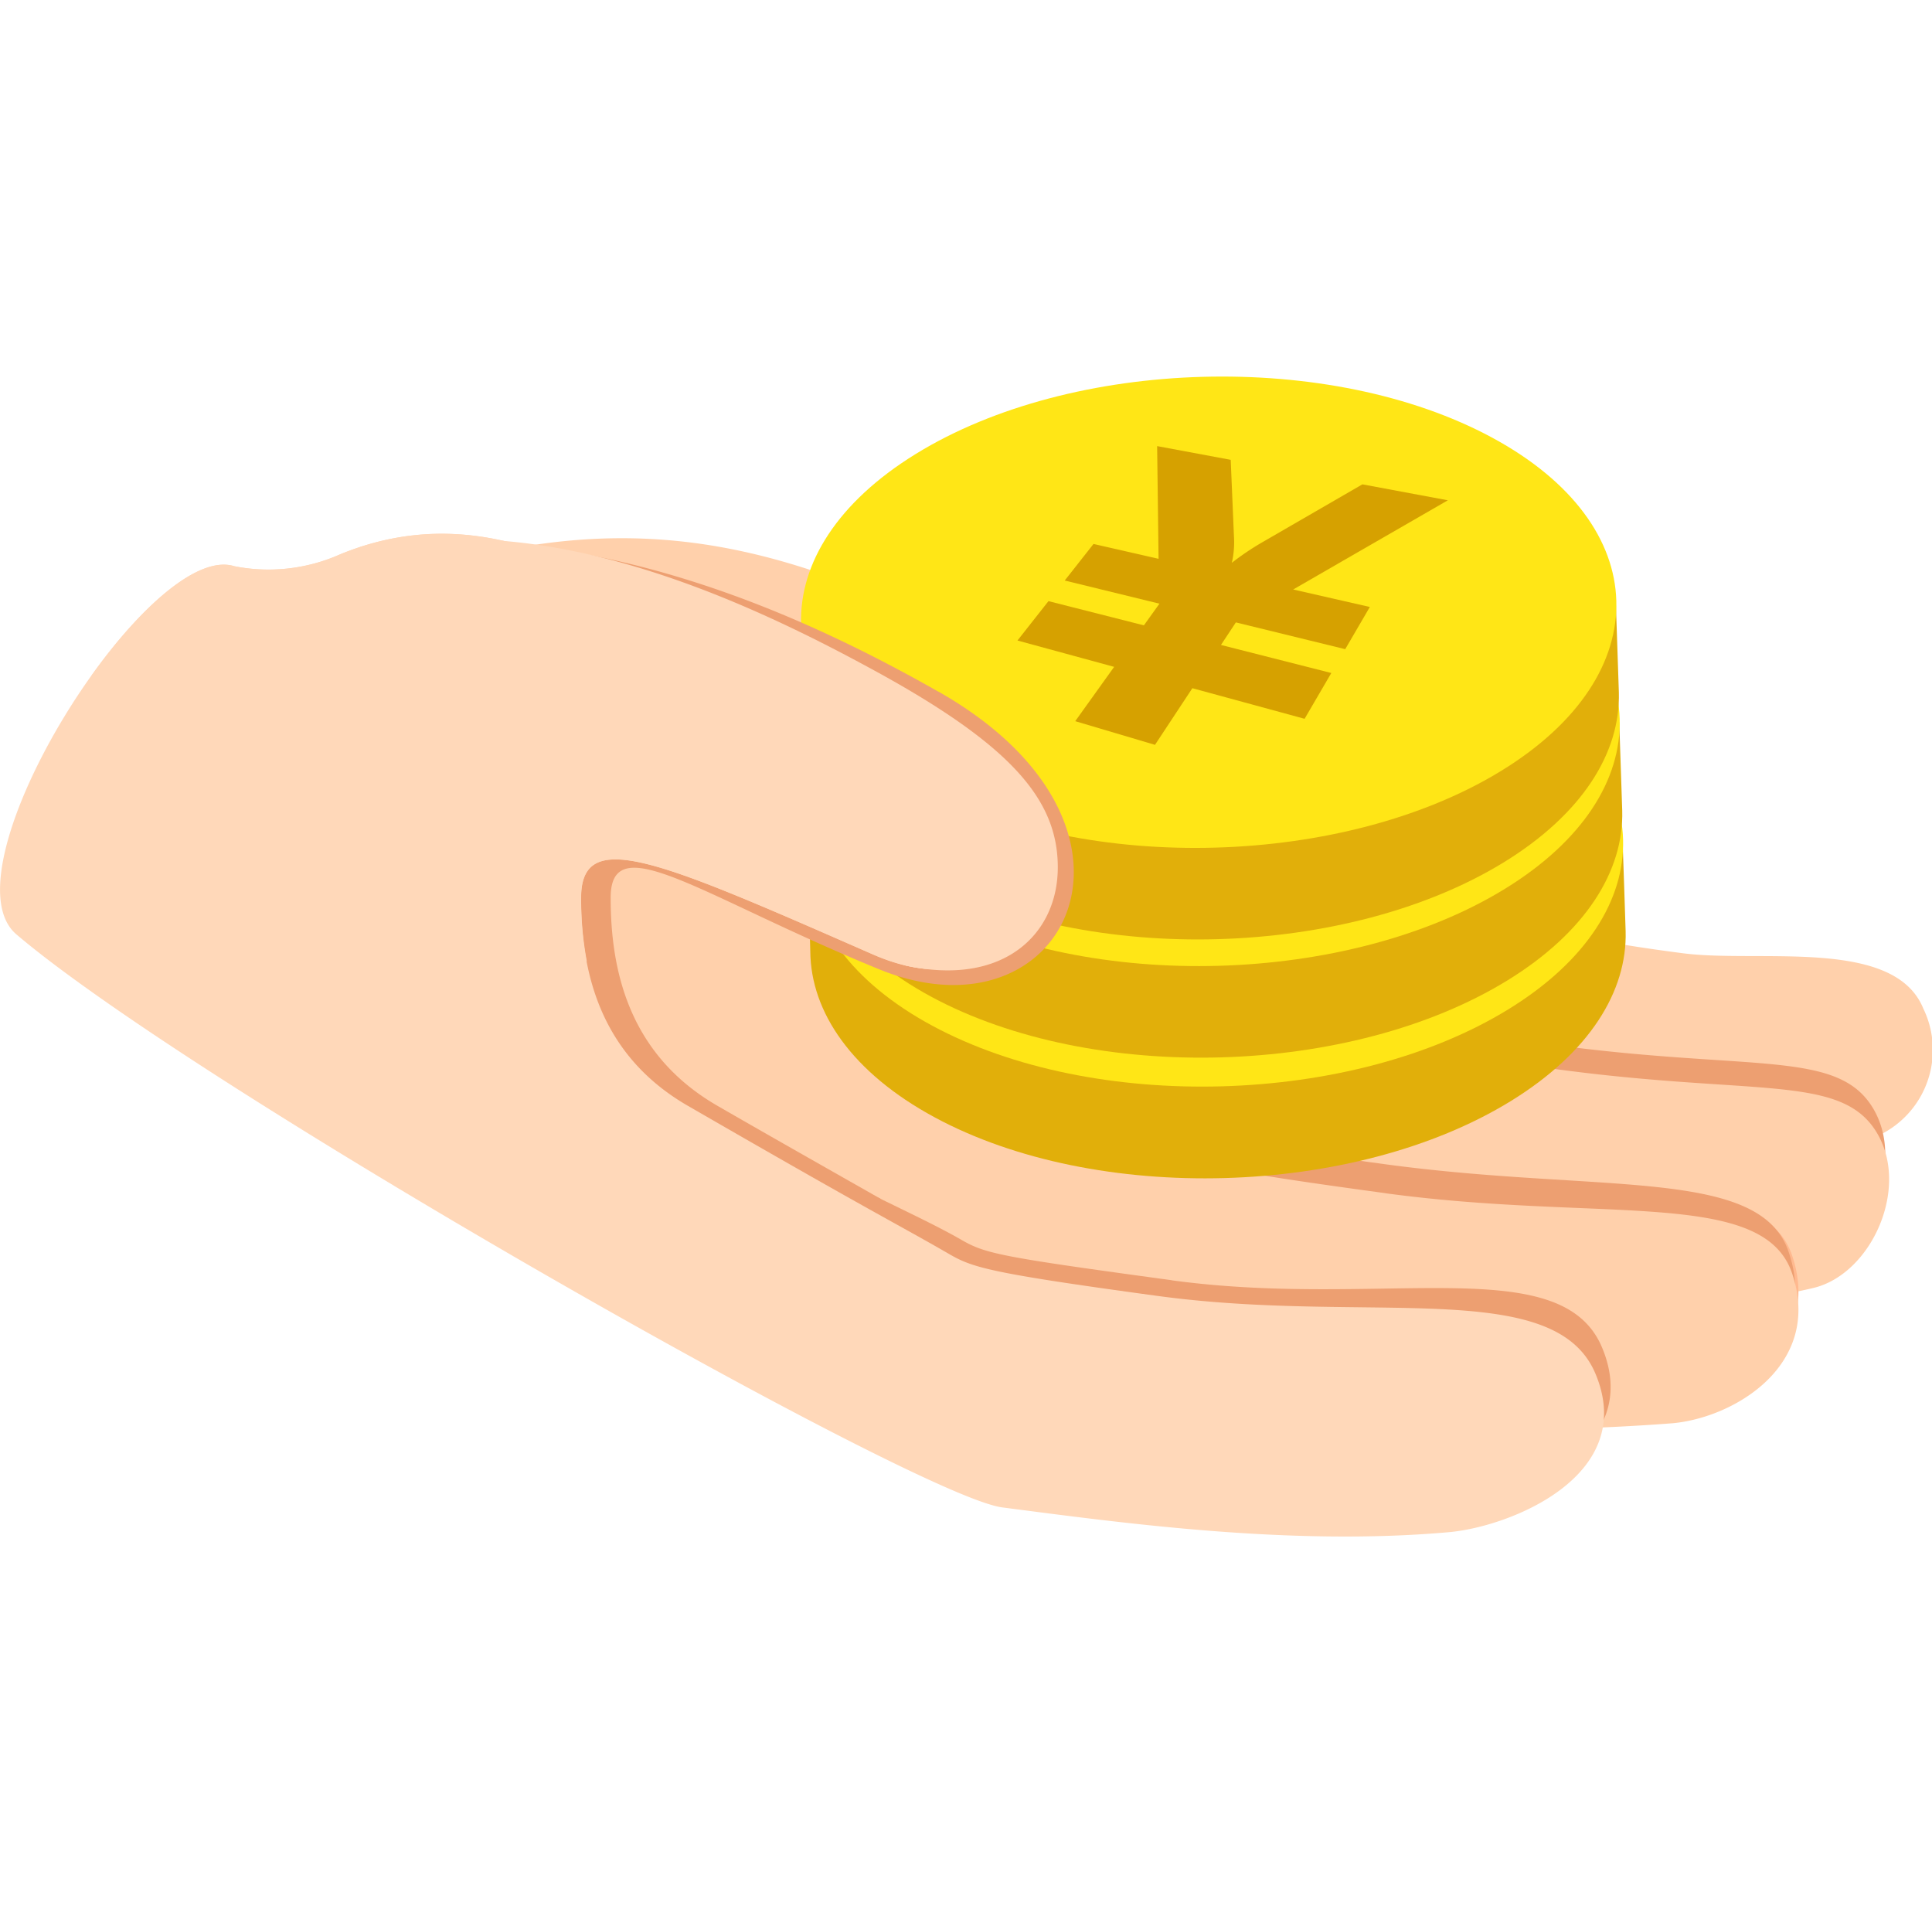
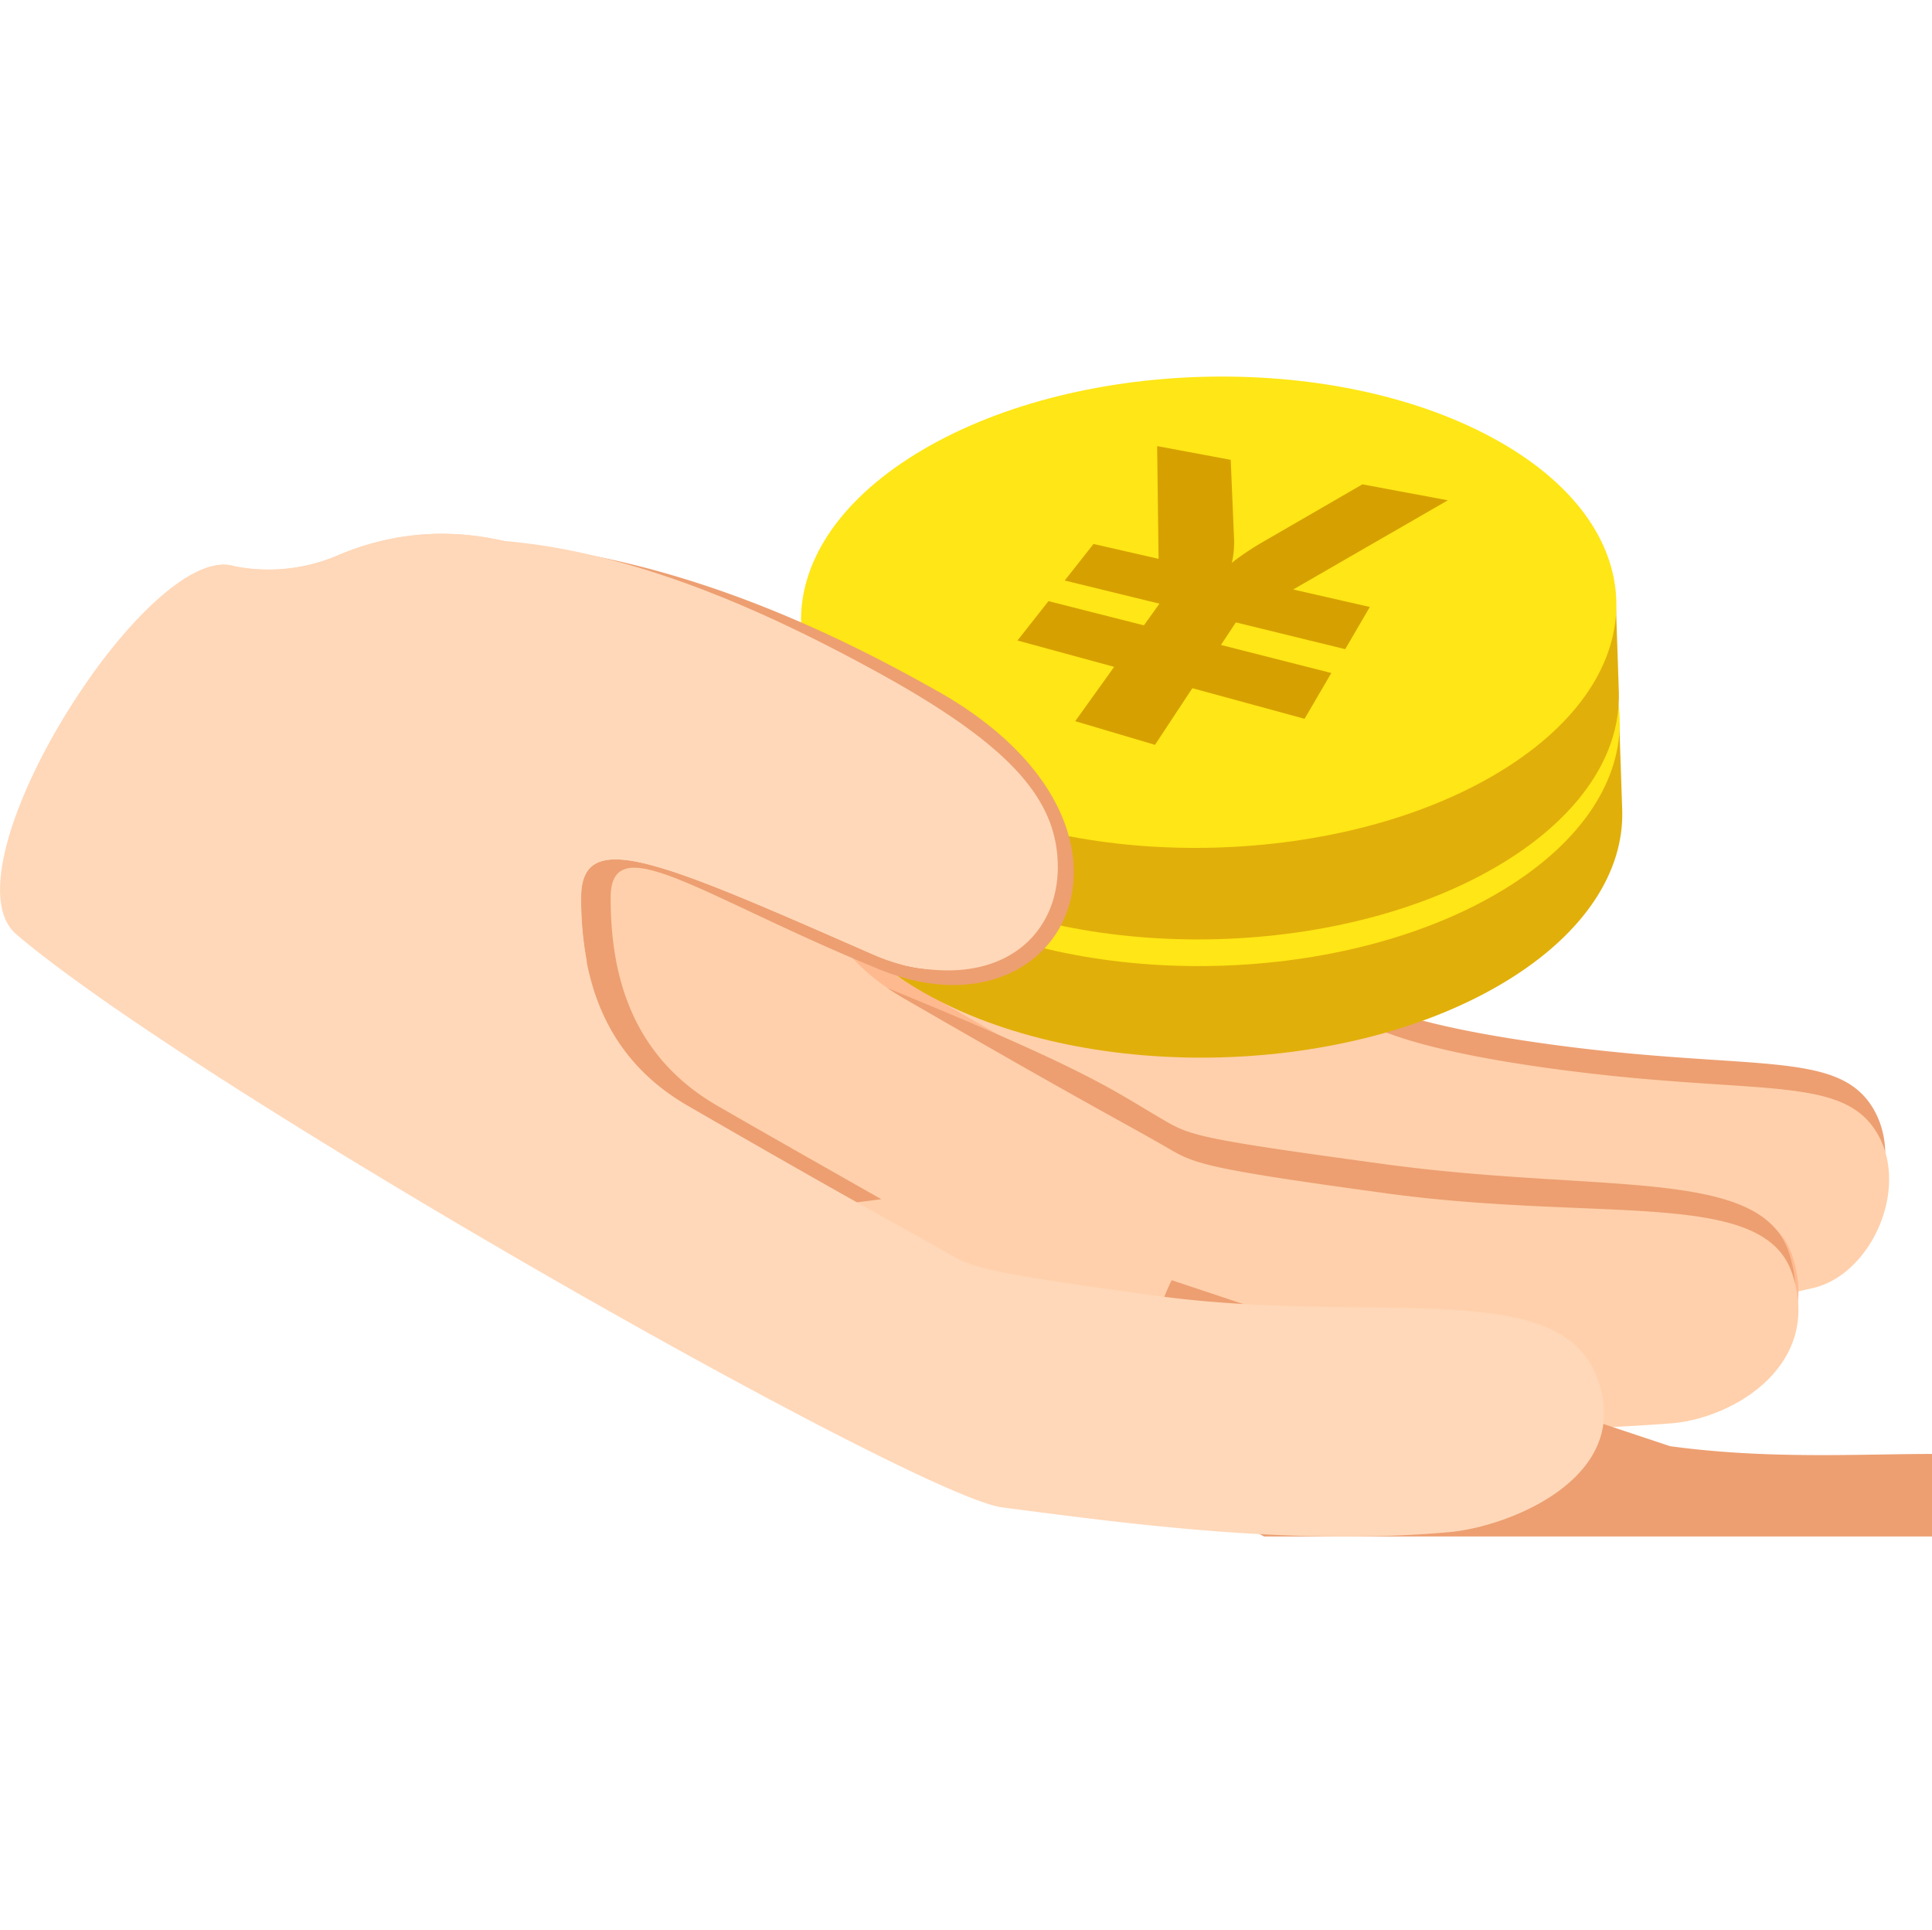
<svg xmlns="http://www.w3.org/2000/svg" xmlns:xlink="http://www.w3.org/1999/xlink" width="82.113" height="82" viewBox="0 0 82.113 82">
  <defs>
    <clipPath id="clip-path">
      <rect id="長方形_7185" data-name="長方形 7185" width="82.113" height="49.293" fill="none" />
    </clipPath>
    <clipPath id="clip-path-2">
      <path id="パス_28003" data-name="パス 28003" d="M20.827,9.768c-2.913,1.792-4.984,3.318-4.984,3.318s.1,3.493.106,3.773c.017,2.6,1.784,5.166,5.277,7.054,6.876,3.717,17.846,3.407,24.5-.689,3.329-2.05,4.947-4.657,4.876-7.216,0-.132-.126-3.76-.126-3.76a46.049,46.049,0,0,0-5.149-3.17,24.638,24.638,0,0,0-11.483-2.6A25.441,25.441,0,0,0,20.827,9.768" transform="translate(-15.843 -6.481)" fill="none" />
    </clipPath>
    <linearGradient id="linear-gradient" x1="-1.175" y1="1.119" x2="-1.105" y2="1.119" gradientUnits="objectBoundingBox">
      <stop offset="0" stop-color="#f5c314" />
      <stop offset="1" stop-color="#e1af0a" />
    </linearGradient>
    <clipPath id="clip-path-4">
      <path id="パス_28005" data-name="パス 28005" d="M20.762,7.4c-2.913,1.792-4.986,3.318-4.986,3.318s.106,3.5.108,3.775c.017,2.6,1.781,5.166,5.275,7.054,6.878,3.714,17.846,3.4,24.5-.691,3.329-2.048,4.947-4.657,4.876-7.216l-.126-3.76a45.878,45.878,0,0,0-5.149-3.168,24.633,24.633,0,0,0-11.483-2.6A25.432,25.432,0,0,0,20.762,7.4" transform="translate(-15.776 -4.117)" fill="none" />
    </clipPath>
    <linearGradient id="linear-gradient-2" x1="-1.17" y1="1.248" x2="-1.1" y2="1.248" xlink:href="#linear-gradient" />
    <clipPath id="clip-path-6">
      <path id="パス_28007" data-name="パス 28007" d="M20.7,5.086C17.784,6.876,15.71,8.4,15.71,8.4s.108,3.493.108,3.773c.017,2.6,1.784,5.164,5.275,7.056,6.878,3.714,17.848,3.4,24.5-.693,3.326-2.048,4.947-4.655,4.876-7.216l-.126-3.76A46.387,46.387,0,0,0,45.2,4.393,24.637,24.637,0,0,0,33.716,1.8,25.427,25.427,0,0,0,20.7,5.086" transform="translate(-15.71 -1.799)" fill="none" />
    </clipPath>
    <linearGradient id="linear-gradient-3" x1="-1.165" y1="1.374" x2="-1.095" y2="1.374" xlink:href="#linear-gradient" />
  </defs>
  <g id="グループ_10524" data-name="グループ 10524" transform="translate(-366 -785)">
    <rect id="長方形_7205" data-name="長方形 7205" width="82" height="82" transform="translate(366 785)" fill="none" />
    <g id="グループ_10510" data-name="グループ 10510" transform="translate(366 801)">
      <g id="グループ_10497" data-name="グループ 10497" transform="translate(0 0)">
        <g id="グループ_10496" data-name="グループ 10496" clip-path="url(#clip-path)">
-           <path id="パス_27992" data-name="パス 27992" d="M64.369,20.811c-6.406-.826-7.336-1.588-8.278-2.011C32.6,8.25,25.738-2.182,6.284,6.257c-2.217.962,24.28,7.459,23.207,7.416C41.027,20.507,56.452,27.282,58.63,27.563c4.473.579,6.928,1.868,12.847,1.339a4.021,4.021,0,0,0,3.088-5.741c-1.233-3.034-6.946-1.933-10.2-2.351" transform="translate(7.18 3.7)" fill="#ffd0ab" />
          <path id="パス_27993" data-name="パス 27993" d="M10.931,6.317c-.245.05-.117.147.232.269a.732.732,0,0,1-.232-.269" transform="translate(12.61 7.372)" fill="#ed9f71" />
          <path id="パス_27994" data-name="パス 27994" d="M53.214,19.989c-6.946-.945-8.213-2.015-9.184-2.577-2.167-1.253-2.759-1.48-10.4-4.95-1.56-.706-12.554-3.268-18.682-5.27A6.151,6.151,0,0,0,10.876,8.9c12.751,7.858,32.7,18.468,35.341,18.81,4.854.626,10.744,3.316,18,1.586,2.434-.581,4.091-4.187,2.724-6.549-1.489-2.57-5.164-1.591-13.722-2.757" transform="translate(12.693 8.393)" fill="#ed9f71" />
          <path id="パス_27995" data-name="パス 27995" d="M16.194,8.033c2.544.074-3.641-1.034-5.223-1.591a15.288,15.288,0,0,0,3.862,1.625,12.806,12.806,0,0,1,1.361-.035" transform="translate(12.804 7.518)" fill="#ed9f71" />
          <path id="パス_27996" data-name="パス 27996" d="M13.177,6.113a.933.933,0,0,1-.267-.347c-.2.041-.074.167.267.347" transform="translate(14.956 6.729)" fill="#ffd0ab" />
          <path id="パス_27997" data-name="パス 27997" d="M53.292,20.493c-6.946-.945-8.213-2.015-9.186-2.577-2.167-1.253-2.845-1.536-10.567-5.994-1.012-.583-5.42-2.228-9.674-3.944-2.5-.037-4.98-.245-7.483-.316A6.949,6.949,0,0,0,10.951,9.4C23.7,17.257,43.65,27.87,46.292,28.212c4.856.626,10.744,3.316,18,1.586,2.436-.581,4.091-4.187,2.724-6.549-1.489-2.57-5.162-1.591-13.72-2.757" transform="translate(12.781 8.933)" fill="#ffd0ab" />
          <path id="パス_27998" data-name="パス 27998" d="M12.982,5.926c1.025.943,4.7,2.533,8.51,4.07.6.009,1.209.015,1.816,0,1.19-.035-8.343-3.021-10.326-4.07" transform="translate(15.151 6.915)" fill="#ffd0ab" />
          <path id="パス_27999" data-name="パス 27999" d="M48.8,24.914c-7.457-1.016-8.07-1.242-9.113-1.844-2.327-1.344-3.058-1.647-11.347-6.434-3.693-2.13-4.566-5.569-4.642-8.593-2.1-.085-4.189-.241-6.293-.3-2.856-.082-5.359.589-6.839,3.227a18.342,18.342,0,0,0-1.935,5.7c13.442,7.968,30.864,17.127,33.4,17.456a89.729,89.729,0,0,0,18.975.566c2.674-.241,6.406-2.52,5.08-6.389-1.24-3.608-8.1-2.137-17.287-3.387" transform="translate(10.074 9.024)" fill="#ffb98f" />
          <path id="パス_28000" data-name="パス 28000" d="M48.794,24.859c-7.457-1.016-8.183-1.188-9.225-1.79-2.327-1.341-3.03-2.074-11.986-5.732-3.946-1.61-3.842-6.627-3.918-9.65-2.1-.085-4.189-.241-6.293-.3-2.856-.082-5.359.589-6.837,3.227a18.284,18.284,0,0,0-1.937,5.7C22.039,24.28,39.461,33.441,42,33.768a89.585,89.585,0,0,0,18.975.566c2.674-.241,6.337-1.89,5.008-5.756-1.237-3.61-8-2.468-17.187-3.719" transform="translate(10.033 8.609)" fill="#ed9f71" />
          <path id="パス_28001" data-name="パス 28001" d="M48.8,25.267c-7.457-1.016-8.07-1.242-9.113-1.844-2.327-1.344-3.058-1.647-11.347-6.434-3.693-2.13-4.566-5.569-4.642-8.593-2.1-.085-4.189-.241-6.293-.3-2.856-.082-5.359.589-6.839,3.227a18.342,18.342,0,0,0-1.935,5.7c13.442,7.968,30.864,17.127,33.4,17.456a89.73,89.73,0,0,0,18.975.566c2.674-.241,6.406-2.52,5.08-6.389-1.24-3.608-8.1-2.137-17.287-3.387" transform="translate(10.074 9.436)" fill="#ffd0ab" />
-           <path id="パス_28002" data-name="パス 28002" d="M35.1,22.459c-7.277-.99-7.914-1.125-8.931-1.712-2.236-1.289-5.732-2.618-13.479-7.086-.546.373,1.493,1.283,1.227,1.749a8.183,8.183,0,0,0-.858,4.12,14.311,14.311,0,0,0,.4,4.469c7.32,3.9,13.325,6.818,14.721,7,5.086.657,12.259,1.651,18.99,1.051,2.611-.234,8.038-2.405,6.22-6.733-1.736-4.135-9.325-1.634-18.29-2.854" transform="translate(14.699 15.943)" fill="#ed9f71" />
+           <path id="パス_28002" data-name="パス 28002" d="M35.1,22.459a8.183,8.183,0,0,0-.858,4.12,14.311,14.311,0,0,0,.4,4.469c7.32,3.9,13.325,6.818,14.721,7,5.086.657,12.259,1.651,18.99,1.051,2.611-.234,8.038-2.405,6.22-6.733-1.736-4.135-9.325-1.634-18.29-2.854" transform="translate(14.699 15.943)" fill="#ed9f71" />
        </g>
      </g>
      <g id="グループ_10499" data-name="グループ 10499" transform="translate(34.333 14.044)">
        <g id="グループ_10498" data-name="グループ 10498" clip-path="url(#clip-path-2)">
-           <rect id="長方形_7186" data-name="長方形 7186" width="30.898" height="39.67" transform="translate(-6.229 19.12) rotate(-71.954)" fill="url(#linear-gradient)" />
-         </g>
+           </g>
      </g>
      <g id="グループ_10501" data-name="グループ 10501" transform="translate(0 0)">
        <g id="グループ_10500" data-name="グループ 10500" clip-path="url(#clip-path)">
-           <path id="パス_28004" data-name="パス 28004" d="M45.221,7.279c-6.876-3.717-17.846-3.407-24.5.691s-6.477,10.43.4,14.147,17.846,3.4,24.5-.691,6.475-10.432-.4-14.147" transform="translate(18.489 5.463)" fill="#ffe616" />
-         </g>
+           </g>
      </g>
      <g id="グループ_10503" data-name="グループ 10503" transform="translate(34.188 8.921)">
        <g id="グループ_10502" data-name="グループ 10502" clip-path="url(#clip-path-4)">
          <rect id="長方形_7188" data-name="長方形 7188" width="30.898" height="39.67" transform="matrix(0.31, -0.951, 0.951, 0.31, -6.229, 19.12)" fill="url(#linear-gradient-2)" />
        </g>
      </g>
      <g id="グループ_10505" data-name="グループ 10505" transform="translate(0 0)">
        <g id="グループ_10504" data-name="グループ 10504" clip-path="url(#clip-path)">
          <path id="パス_28006" data-name="パス 28006" d="M45.154,4.915c-6.876-3.714-17.846-3.407-24.5.691s-6.477,10.43.4,14.147,17.846,3.4,24.5-.691,6.477-10.432-.4-14.147" transform="translate(18.411 2.706)" fill="#ffe616" />
        </g>
      </g>
      <g id="グループ_10507" data-name="グループ 10507" transform="translate(34.045 3.898)">
        <g id="グループ_10506" data-name="グループ 10506" clip-path="url(#clip-path-6)">
          <rect id="長方形_7190" data-name="長方形 7190" width="30.901" height="39.672" transform="translate(-6.23 19.12) rotate(-71.954)" fill="url(#linear-gradient-3)" />
        </g>
      </g>
      <g id="グループ_10509" data-name="グループ 10509" transform="translate(0 0)">
        <g id="グループ_10508" data-name="グループ 10508" clip-path="url(#clip-path)">
          <path id="パス_28008" data-name="パス 28008" d="M45.088,2.6c-6.876-3.717-17.846-3.407-24.5.691s-6.477,10.43.4,14.147,17.846,3.4,24.5-.691,6.477-10.432-.4-14.147" transform="translate(18.334 -0.001)" fill="#ffe616" />
          <path id="パス_28009" data-name="パス 28009" d="M39.24,9.627C33.632,6.446,24.547,2.179,14.724,3.46c0,0-3.149,1.94-5.138,1.318C5.936,3.635-1.917,17.2,1.314,19.942c3.095,2.631,9.869,7,17.1,11.312a70.736,70.736,0,0,0,18.4-.059c-1.315-.748-4.653-2.635-6.965-3.97-3.788-2.187-4.538-5.784-4.538-8.84s3.855-.05,11.408,3.038c7.949,3.251,12.593-6.083,2.52-11.8" transform="translate(0.643 3.765)" fill="#ed9f71" />
          <path id="パス_28010" data-name="パス 28010" d="M49.2,35.471c-7.277-.99-7.875-1.211-8.894-1.8-2.271-1.311-2.984-1.61-11.072-6.28-3.788-2.187-4.54-5.784-4.54-8.837s3.313-1.578,12.415,2.41c2.754,1.2,5.3.763,5.3-2.1s-2.254-4.772-7.808-8.049S22.488.65,14.446,3.963a7.477,7.477,0,0,1-4.488.5C6.31,3.322-2.534,17.367.7,20.11,8.4,26.657,38.936,43.985,42.6,44.458c5.086.659,12.257,1.653,18.99,1.051,2.611-.234,8.036-2.405,6.22-6.731-1.736-4.137-9.641-2.087-18.607-3.307" transform="translate(0 3.599)" fill="#ffd8b9" />
          <path id="パス_28011" data-name="パス 28011" d="M34.248,8.773C28.59,5.681,18.723,1.017,10.683,4.331,8.4,5.271,4.208,8.843,4.208,8.843S.619,16.828,3.85,19.574c1.786,1.517-2.358.156,1.662,2.65a8.983,8.983,0,0,1,2.832-3.368c3.563-2.653,14.129-9.808,17.761-3.99,1.48-.479,2.535,3.017,9.451,6.436,4.148.921,6.482-1.309,6.482-4.169s-1.953-5.171-7.791-8.361" transform="translate(2.92 3.724)" fill="#ffd8b9" />
          <path id="パス_28012" data-name="パス 28012" d="M32.508,10.817C26.954,7.54,20.39.649,12.35,3.962a7.477,7.477,0,0,1-4.488.5C6.33,3.984,3.883,6.186,1.8,9.1c9.245,5.624,11.351,7.26,21.045,12.153a14.354,14.354,0,0,1-.241-2.7c0-3.056,3.313-1.578,12.415,2.41,2.754,1.2,5.3.763,5.3-2.1s-2.252-4.772-7.806-8.049" transform="translate(2.096 3.598)" fill="#ffd8b9" />
          <path id="パス_28013" data-name="パス 28013" d="M24.064,10.746l-4.109-1.12,1.318-1.673,4.055,1.029.661-.921-4.026-.984,1.224-1.554,2.765.631-.061-4.789,3.127.583.137,3.24a3.916,3.916,0,0,1-.089,1.136,11.372,11.372,0,0,1,1.3-.876L34.615,2.99l3.632.678-6.573,3.79,3.257.743L33.885,9.994,29.237,8.857l-.633.958,4.69,1.192-1.136,1.946-4.77-1.3L25.8,14.06,22.41,13.054Z" transform="translate(23.289 1.592)" fill="#d6a100" />
        </g>
      </g>
    </g>
  </g>
</svg>